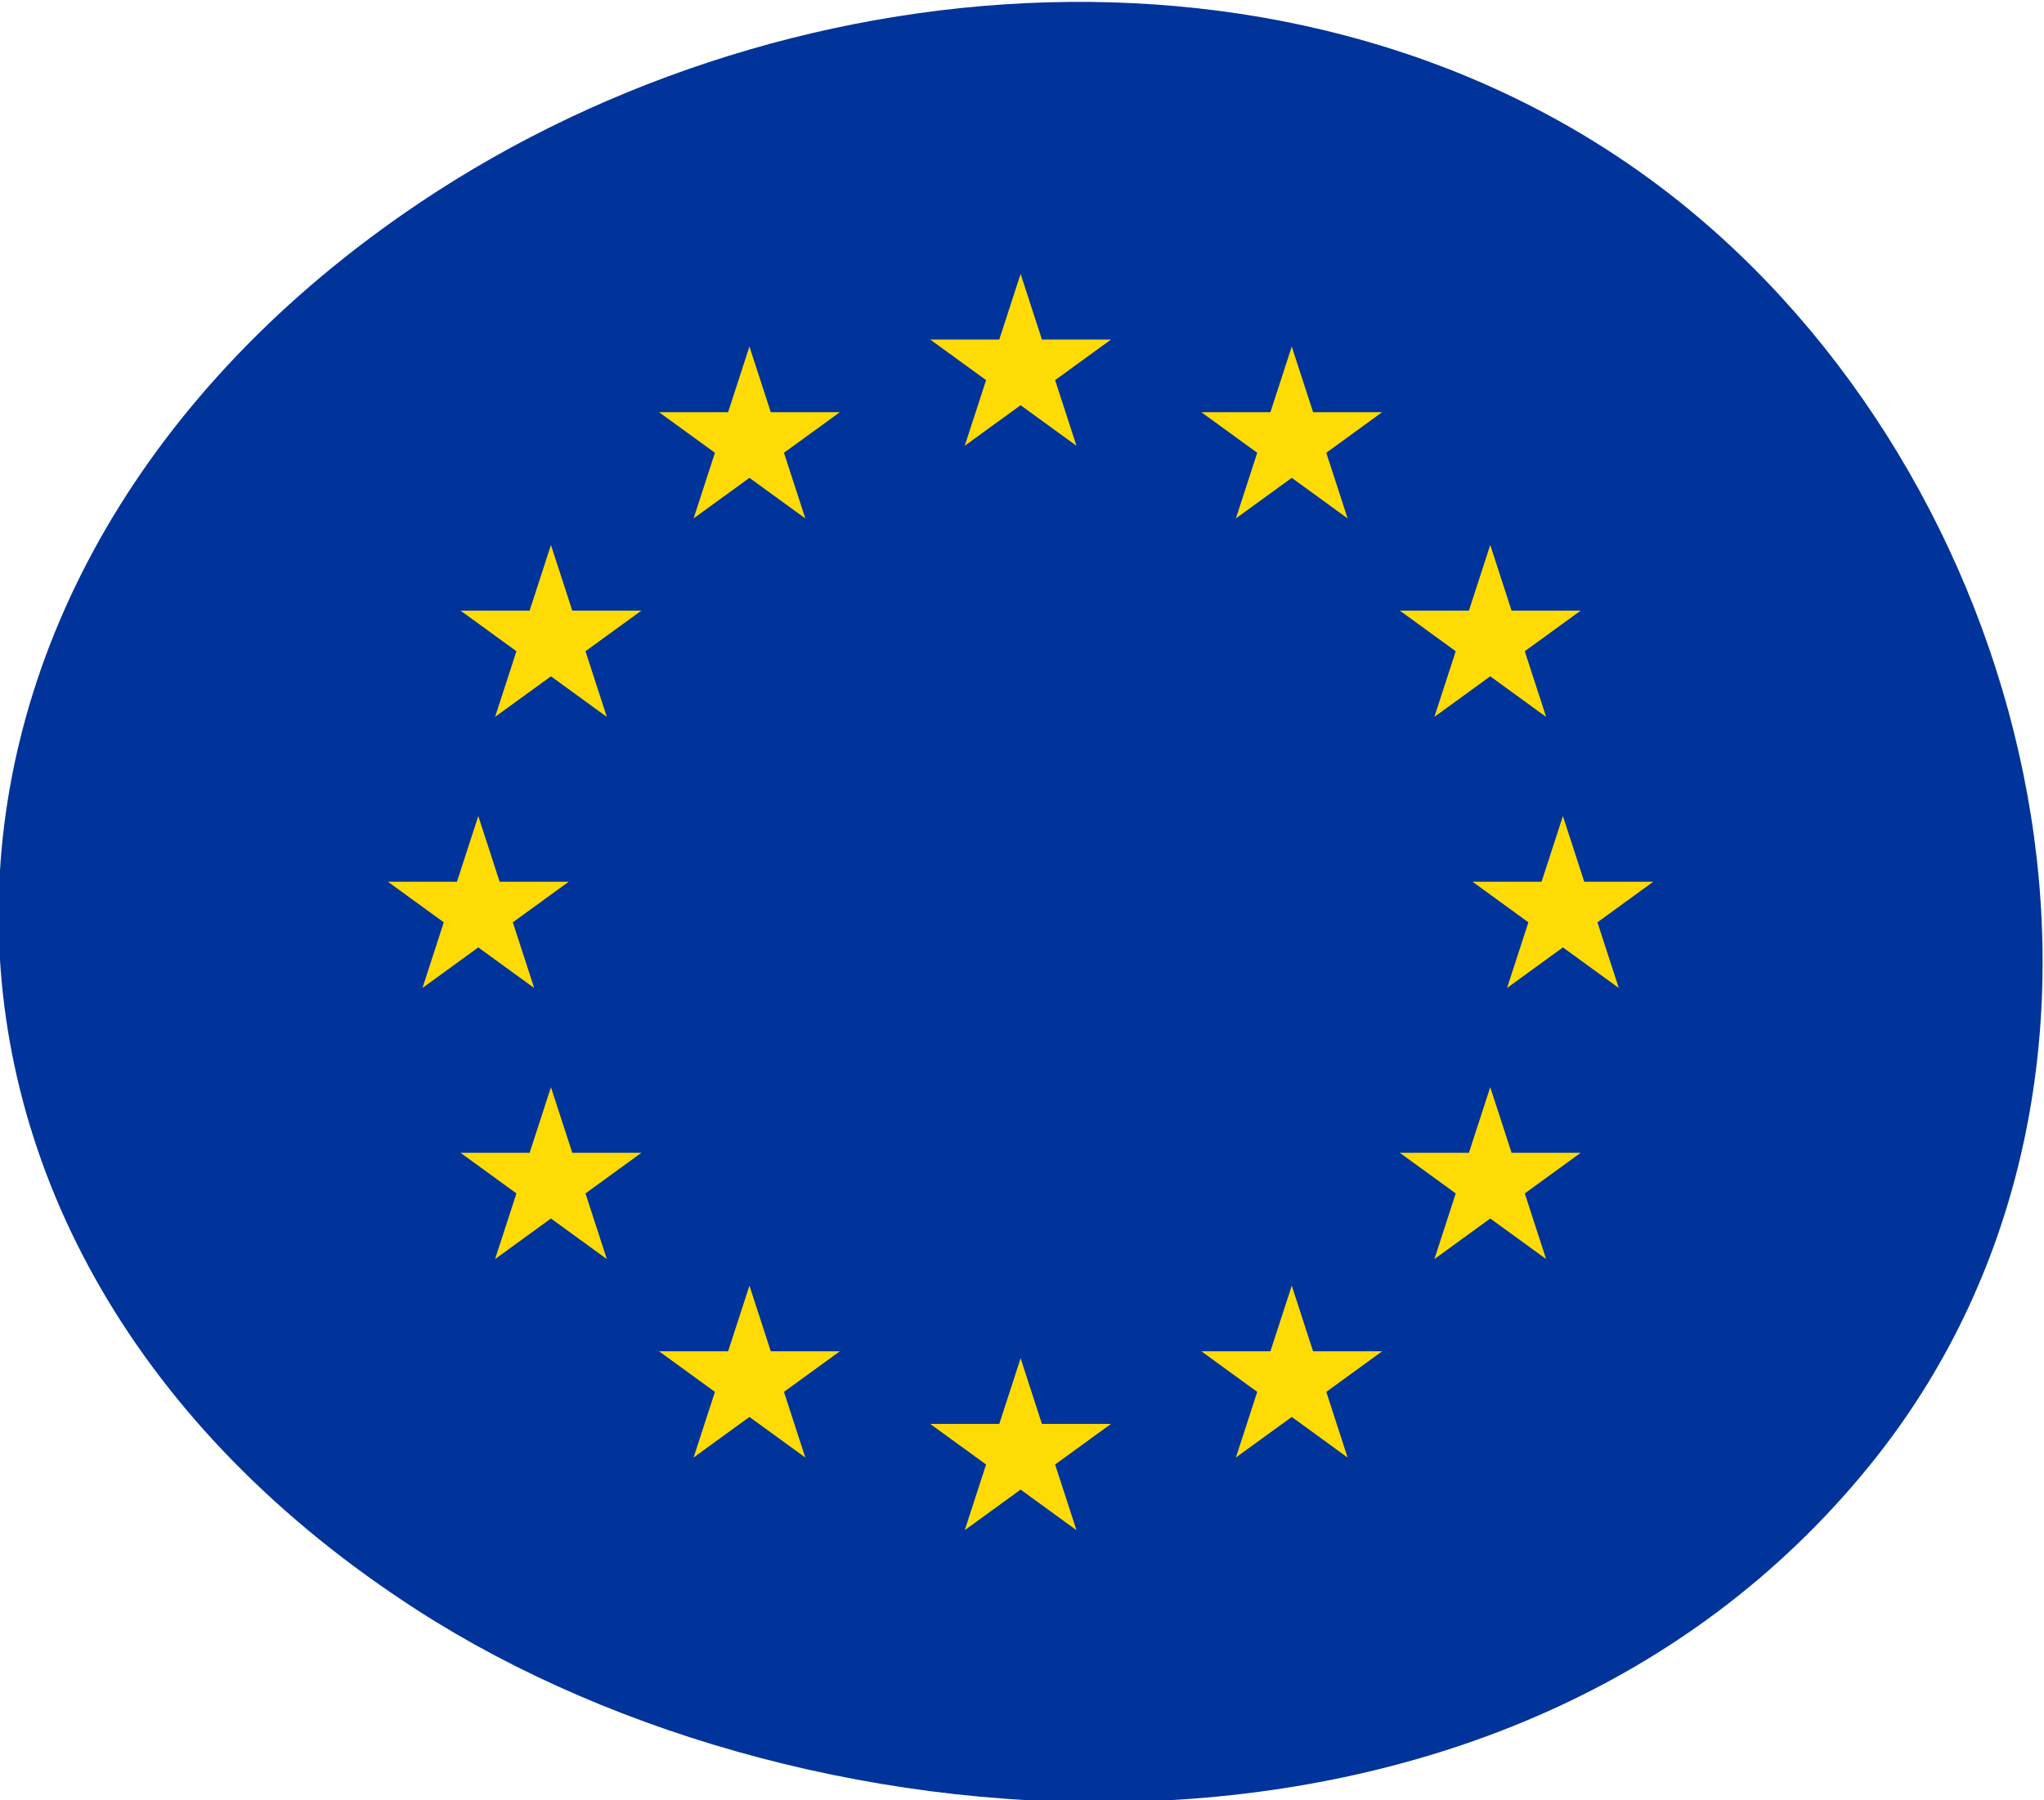
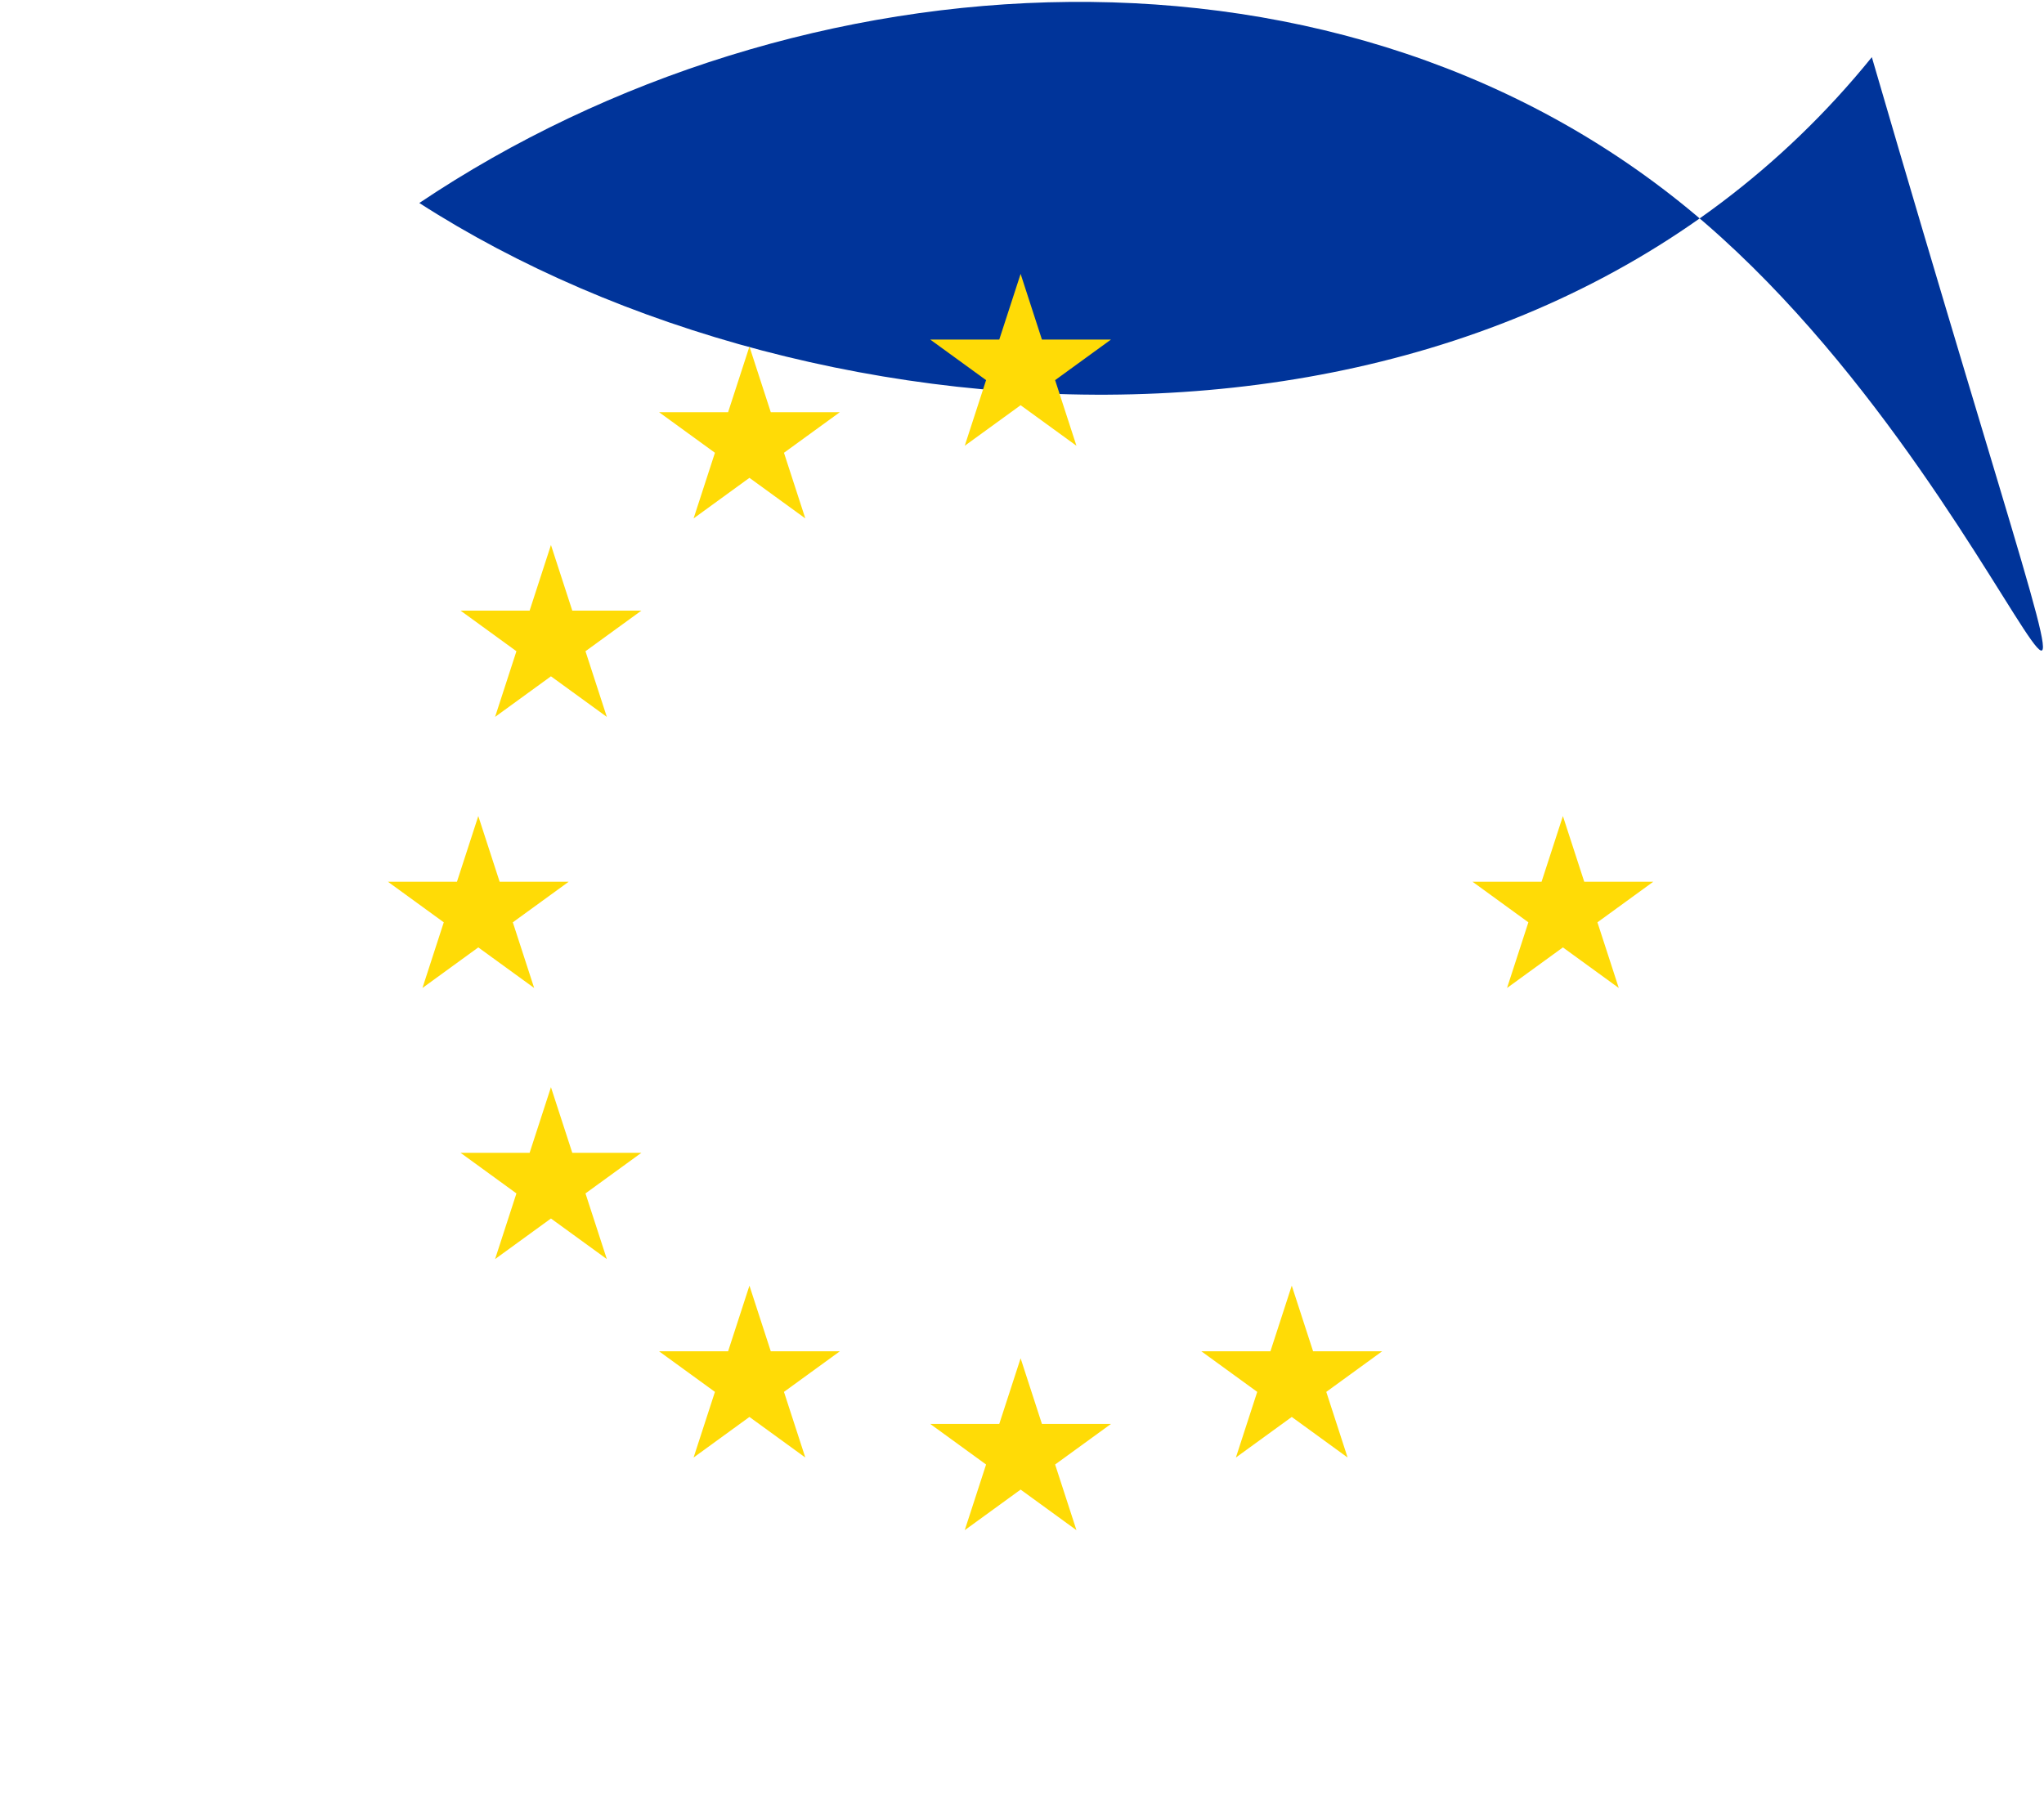
<svg xmlns="http://www.w3.org/2000/svg" version="1.1" id="OBJECTS" x="0px" y="0px" viewBox="0 0 84 74" style="enable-background:new 0 0 84 74;" xml:space="preserve">
  <style type="text/css">
	.st0{fill:#00349A;}
	.st1{fill:#FFDB06;}
</style>
-   <path class="st0" d="M70.078,9.174C55.357-3.559,32.739-2.07,17.232,8.344C-5.483,23.599-6.134,51.197,17.169,66.197  c16.242,10.455,44.797,12.415,59.693-5.994C89.301,44.831,84.29,21.466,70.078,9.174z" />
+   <path class="st0" d="M70.078,9.174C55.357-3.559,32.739-2.07,17.232,8.344c16.242,10.455,44.797,12.415,59.693-5.994C89.301,44.831,84.29,21.466,70.078,9.174z" />
  <g>
    <g>
-       <polygon class="st1" points="53.086,14.244 53.963,16.943 56.8,16.943 54.505,18.611 55.381,21.309 53.086,19.641     50.79,21.309 51.667,18.611 49.371,16.943 52.209,16.943   " />
-     </g>
+       </g>
    <g>
-       <polygon class="st1" points="61.243,22.401 62.12,25.1 64.958,25.1 62.662,26.768 63.539,29.467 61.243,27.799     58.948,29.467 59.824,26.768 57.529,25.1 60.366,25.1   " />
-     </g>
+       </g>
    <g>
      <polygon class="st1" points="64.229,33.544 65.106,36.243 67.943,36.243 65.648,37.911 66.525,40.61 64.229,38.942     61.933,40.61 62.81,37.911 60.515,36.243 63.352,36.243   " />
    </g>
    <g>
-       <polygon class="st1" points="61.243,44.688 62.12,47.386 64.958,47.386 62.662,49.054 63.539,51.753 61.243,50.085     58.948,51.753 59.824,49.054 57.529,47.386 60.366,47.386   " />
-     </g>
+       </g>
    <g>
      <polygon class="st1" points="53.086,52.845 53.963,55.544 56.8,55.544 54.505,57.212 55.381,59.91 53.086,58.242     50.79,59.91 51.667,57.212 49.371,55.544 52.209,55.544   " />
    </g>
    <g>
      <polygon class="st1" points="41.943,55.831 42.819,58.529 45.657,58.529 43.361,60.197 44.238,62.896 41.943,61.228     39.647,62.896 40.524,60.197 38.228,58.529 41.066,58.529   " />
    </g>
    <g>
      <polygon class="st1" points="30.799,52.845 31.676,55.544 34.514,55.544 32.218,57.212 33.095,59.91 30.799,58.242     28.504,59.91 29.381,57.212 27.085,55.544 29.922,55.544   " />
    </g>
    <g>
      <polygon class="st1" points="22.642,44.688 23.519,47.386 26.357,47.386 24.061,49.054 24.938,51.753 22.642,50.085     20.346,51.753 21.223,49.054 18.928,47.386 21.765,47.386   " />
    </g>
    <g>
      <polygon class="st1" points="19.656,33.544 20.533,36.243 23.371,36.243 21.075,37.911 21.952,40.61 19.656,38.942     17.361,40.61 18.237,37.911 15.942,36.243 18.779,36.243   " />
    </g>
    <g>
      <polygon class="st1" points="22.642,22.401 23.519,25.1 26.357,25.1 24.061,26.768 24.938,29.467 22.642,27.799     20.346,29.467 21.223,26.768 18.928,25.1 21.765,25.1   " />
    </g>
    <g>
      <polygon class="st1" points="30.799,14.244 31.676,16.943 34.514,16.943 32.218,18.611 33.095,21.309 30.799,19.641     28.504,21.309 29.381,18.611 27.085,16.943 29.922,16.943   " />
    </g>
    <g>
      <polygon class="st1" points="41.943,11.258 42.819,13.957 45.657,13.957 43.361,15.625 44.238,18.323 41.943,16.656     39.647,18.323 40.524,15.625 38.228,13.957 41.066,13.957   " />
    </g>
  </g>
</svg>